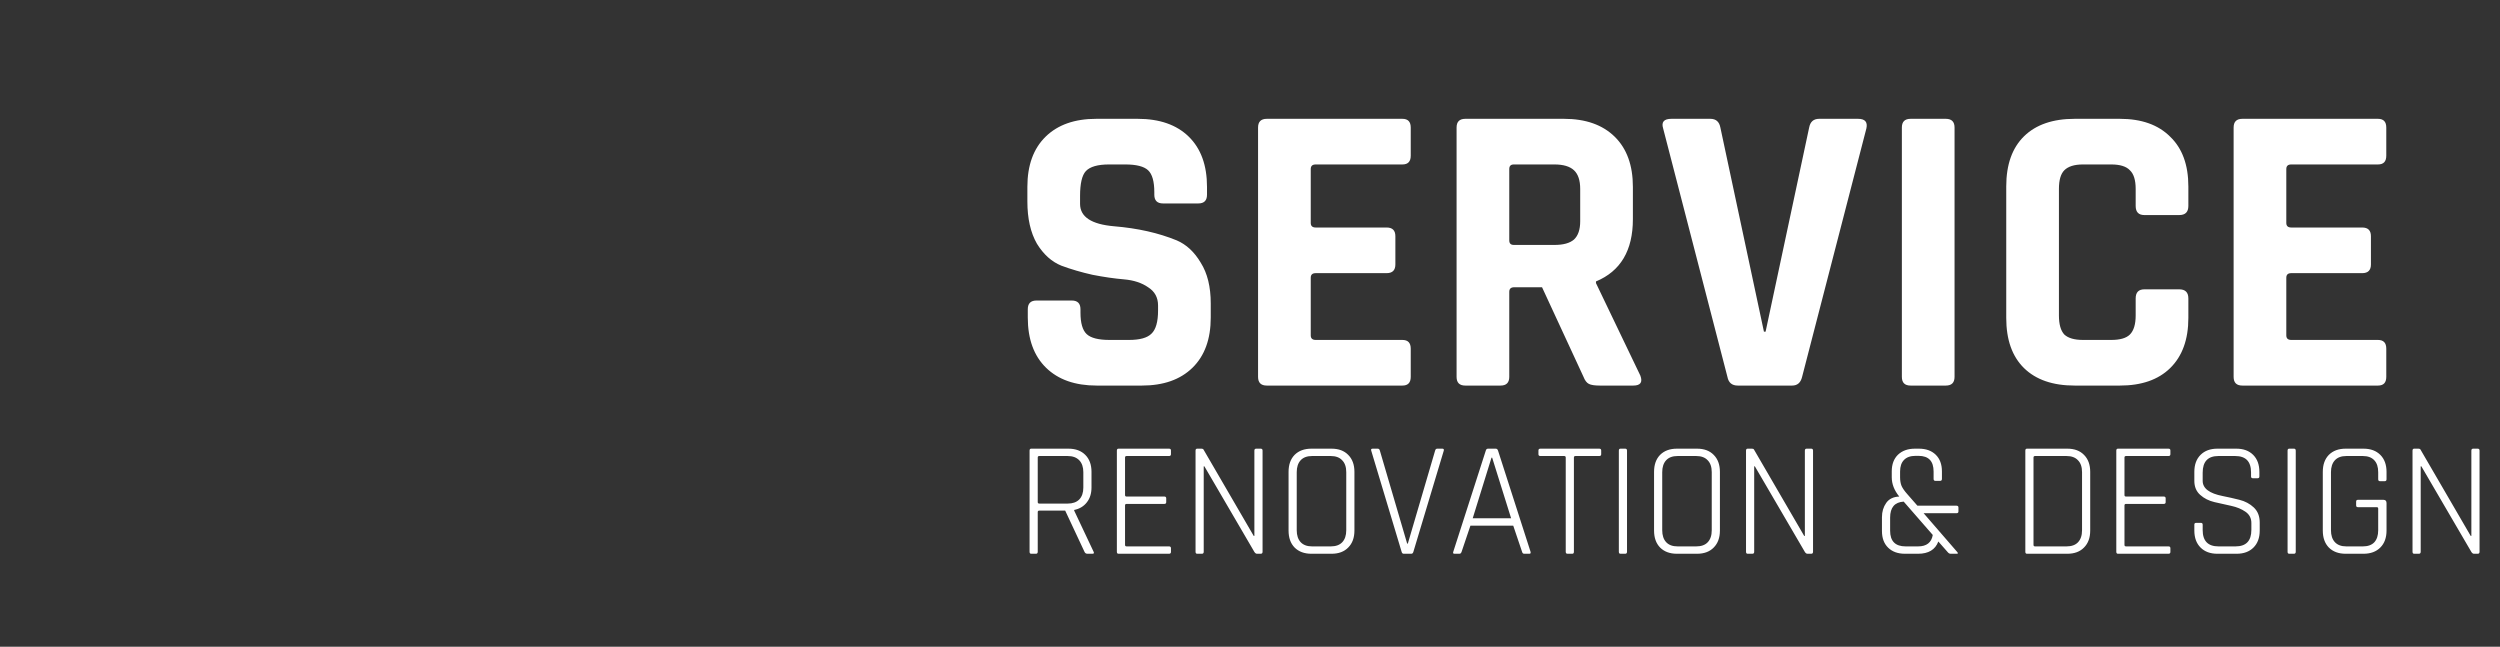
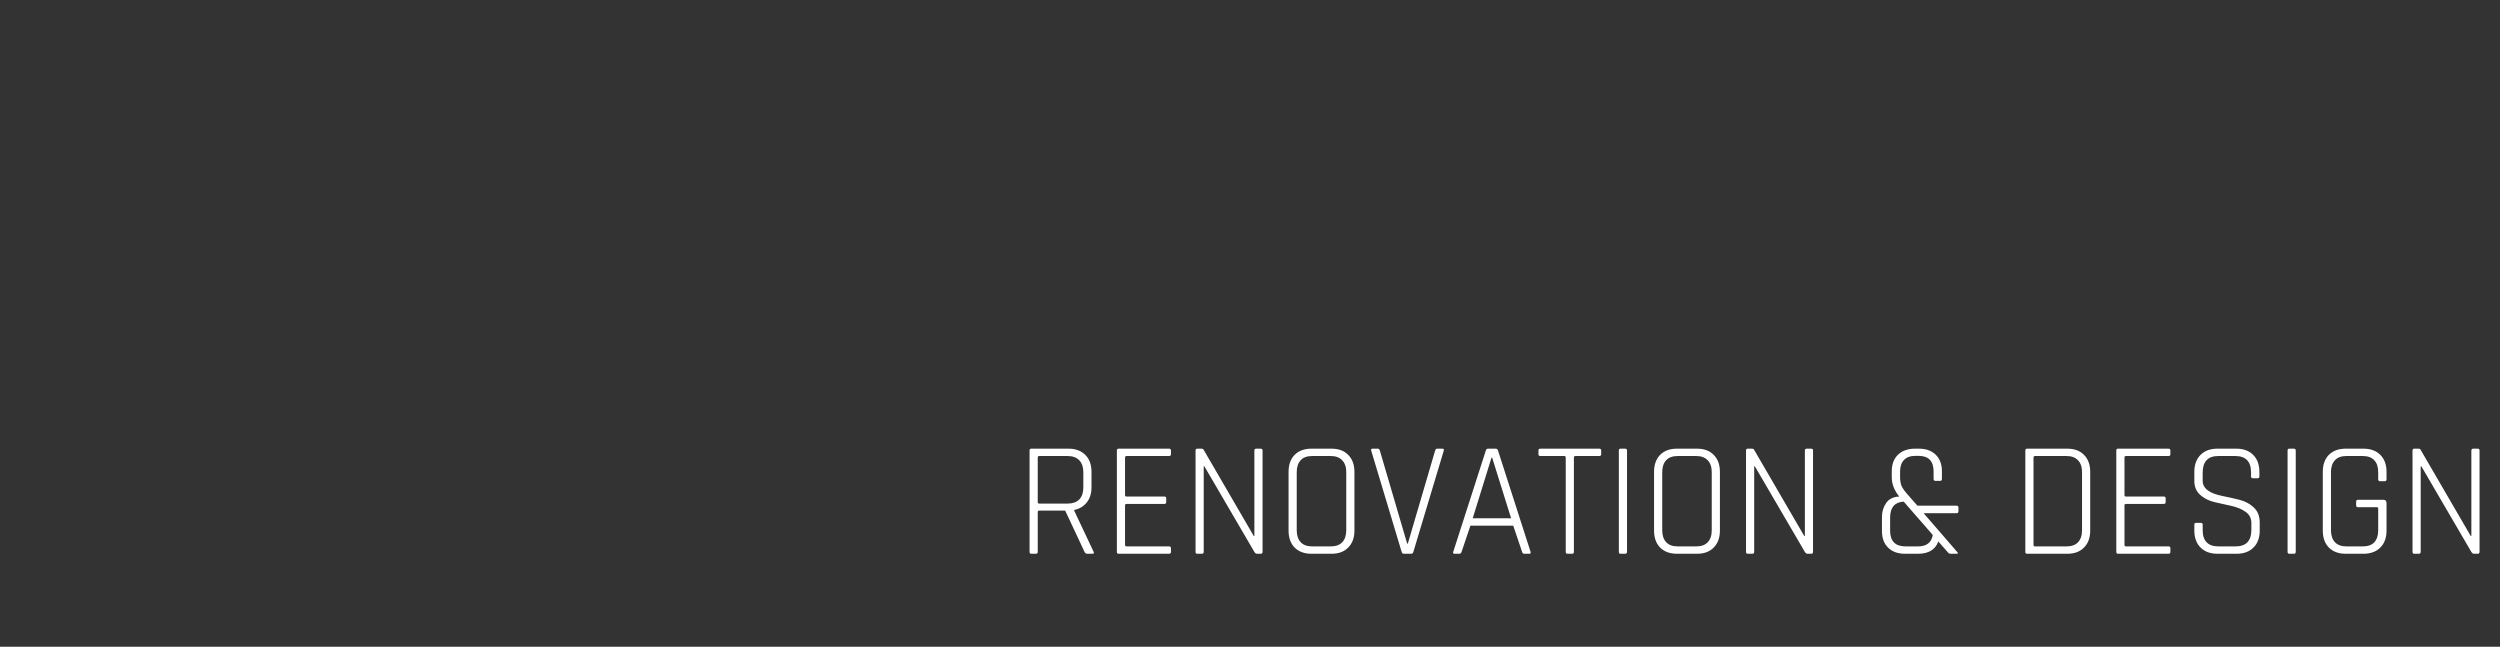
<svg xmlns="http://www.w3.org/2000/svg" width="201" height="52" viewBox="0 0 201 52" fill="none">
  <rect x="0" y="0" width="201" height="52" fill="#333333" stroke="none" />
  <g clip-path="url(#clip0_21_33)">
-     <path d="M82.634 25.53V24.863C82.634 24.396 82.868 24.162 83.335 24.162H86.17C86.637 24.162 86.87 24.396 86.87 24.863V25.13C86.87 25.975 87.037 26.553 87.371 26.864C87.704 27.175 88.316 27.331 89.205 27.331H90.773C91.64 27.331 92.24 27.164 92.574 26.831C92.93 26.497 93.108 25.875 93.108 24.963V24.563C93.108 23.918 92.841 23.429 92.307 23.095C91.796 22.739 91.151 22.528 90.373 22.461C89.594 22.395 88.749 22.272 87.838 22.094C86.948 21.894 86.114 21.65 85.336 21.361C84.558 21.049 83.902 20.46 83.368 19.593C82.857 18.703 82.601 17.569 82.601 16.191V15.023C82.601 13.289 83.09 11.944 84.069 10.987C85.047 10.031 86.403 9.553 88.138 9.553H91.473C93.23 9.553 94.597 10.031 95.576 10.987C96.554 11.944 97.043 13.289 97.043 15.023V15.657C97.043 16.124 96.81 16.357 96.343 16.357H93.508C93.041 16.357 92.807 16.124 92.807 15.657V15.457C92.807 14.59 92.641 14 92.307 13.689C91.974 13.378 91.362 13.222 90.473 13.222H89.172C88.26 13.222 87.638 13.4 87.304 13.756C86.993 14.089 86.837 14.756 86.837 15.757V16.391C86.837 17.436 87.749 18.036 89.572 18.192C91.462 18.348 93.141 18.726 94.609 19.326C95.387 19.66 96.032 20.26 96.543 21.127C97.077 21.972 97.344 23.062 97.344 24.396V25.53C97.344 27.264 96.854 28.61 95.876 29.566C94.898 30.522 93.541 31 91.807 31H88.171C86.437 31 85.08 30.522 84.102 29.566C83.124 28.61 82.634 27.264 82.634 25.53ZM112.755 31H101.849C101.382 31 101.148 30.767 101.148 30.3V10.254C101.148 9.787 101.382 9.553 101.849 9.553H112.755C113.2 9.553 113.423 9.787 113.423 10.254V12.522C113.423 12.989 113.2 13.222 112.755 13.222H105.784C105.518 13.222 105.384 13.344 105.384 13.589V17.925C105.384 18.17 105.518 18.292 105.784 18.292H111.488C111.955 18.292 112.188 18.526 112.188 18.992V21.261C112.188 21.727 111.955 21.961 111.488 21.961H105.784C105.518 21.961 105.384 22.083 105.384 22.328V26.964C105.384 27.209 105.518 27.331 105.784 27.331H112.755C113.2 27.331 113.423 27.564 113.423 28.032V30.3C113.423 30.767 113.2 31 112.755 31ZM120.644 31H117.809C117.342 31 117.109 30.767 117.109 30.3V10.254C117.109 9.787 117.342 9.553 117.809 9.553H125.747C127.482 9.553 128.838 10.031 129.817 10.987C130.795 11.944 131.284 13.289 131.284 15.023V17.625C131.284 20.138 130.295 21.805 128.316 22.628V22.762L131.885 30.2C132.085 30.733 131.896 31 131.318 31H128.616C128.216 31 127.927 30.956 127.749 30.867C127.571 30.778 127.426 30.589 127.315 30.3L123.98 23.095H121.745C121.478 23.095 121.345 23.217 121.345 23.462V30.3C121.345 30.767 121.111 31 120.644 31ZM121.712 19.693H124.98C125.692 19.693 126.214 19.548 126.548 19.259C126.882 18.948 127.048 18.459 127.048 17.792V15.19C127.048 14.501 126.882 14 126.548 13.689C126.214 13.378 125.692 13.222 124.98 13.222H121.712C121.467 13.222 121.345 13.344 121.345 13.589V19.326C121.345 19.571 121.467 19.693 121.712 19.693ZM144.088 31H139.719C139.252 31 138.974 30.767 138.885 30.3L133.715 10.32C133.559 9.809 133.782 9.553 134.382 9.553H137.517C137.962 9.553 138.229 9.787 138.318 10.254L141.82 26.664H141.954L145.456 10.254C145.545 9.787 145.812 9.553 146.256 9.553H149.392C149.947 9.553 150.17 9.809 150.059 10.32L144.889 30.3C144.778 30.767 144.511 31 144.088 31ZM157.146 10.254V30.3C157.146 30.767 156.912 31 156.445 31H153.61C153.143 31 152.91 30.767 152.91 30.3V10.254C152.91 9.787 153.143 9.553 153.61 9.553H156.445C156.912 9.553 157.146 9.787 157.146 10.254ZM170.441 31H166.805C165.049 31 163.692 30.533 162.736 29.599C161.78 28.665 161.302 27.32 161.302 25.563V14.99C161.302 13.233 161.78 11.888 162.736 10.954C163.692 10.02 165.049 9.553 166.805 9.553H170.441C172.175 9.553 173.521 10.031 174.477 10.987C175.455 11.921 175.944 13.255 175.944 14.99V16.558C175.944 17.047 175.7 17.291 175.211 17.291H172.409C171.942 17.291 171.708 17.047 171.708 16.558V15.19C171.708 14.479 171.553 13.978 171.242 13.689C170.952 13.378 170.452 13.222 169.741 13.222H167.472C166.783 13.222 166.283 13.378 165.972 13.689C165.682 13.978 165.538 14.479 165.538 15.19V25.363C165.538 26.075 165.682 26.586 165.972 26.897C166.283 27.186 166.783 27.331 167.472 27.331H169.741C170.452 27.331 170.952 27.186 171.242 26.897C171.553 26.586 171.708 26.075 171.708 25.363V23.996C171.708 23.506 171.942 23.262 172.409 23.262H175.211C175.7 23.262 175.944 23.506 175.944 23.996V25.563C175.944 27.298 175.455 28.643 174.477 29.599C173.521 30.533 172.175 31 170.441 31ZM191.19 31H180.283C179.816 31 179.583 30.767 179.583 30.3V10.254C179.583 9.787 179.816 9.553 180.283 9.553H191.19C191.635 9.553 191.857 9.787 191.857 10.254V12.522C191.857 12.989 191.635 13.222 191.19 13.222H184.219C183.952 13.222 183.819 13.344 183.819 13.589V17.925C183.819 18.17 183.952 18.292 184.219 18.292H189.923C190.39 18.292 190.623 18.526 190.623 18.992V21.261C190.623 21.727 190.39 21.961 189.923 21.961H184.219C183.952 21.961 183.819 22.083 183.819 22.328V26.964C183.819 27.209 183.952 27.331 184.219 27.331H191.19C191.635 27.331 191.857 27.564 191.857 28.032V30.3C191.857 30.767 191.635 31 191.19 31Z" fill="white" />
    <path d="M83.289 44.522H82.908C82.82 44.522 82.777 44.469 82.777 44.364V36.23C82.777 36.125 82.82 36.073 82.908 36.073H85.904C86.473 36.073 86.924 36.239 87.257 36.572C87.59 36.905 87.757 37.36 87.757 37.938V39.187C87.757 39.677 87.63 40.08 87.376 40.396C87.13 40.711 86.793 40.913 86.364 41V41.053L87.927 44.364C87.98 44.469 87.949 44.522 87.835 44.522H87.428C87.314 44.522 87.236 44.469 87.192 44.364L85.641 41.053H83.565C83.477 41.053 83.434 41.092 83.434 41.171V44.364C83.434 44.469 83.385 44.522 83.289 44.522ZM83.565 40.488H85.838C86.241 40.488 86.552 40.378 86.771 40.159C86.99 39.931 87.1 39.612 87.1 39.2V37.965C87.1 37.553 86.99 37.233 86.771 37.005C86.552 36.778 86.241 36.664 85.838 36.664H83.565C83.477 36.664 83.434 36.703 83.434 36.782V40.369C83.434 40.448 83.477 40.488 83.565 40.488ZM93.987 44.522H89.927C89.84 44.522 89.796 44.469 89.796 44.364V36.23C89.796 36.125 89.84 36.073 89.927 36.073H93.987C94.093 36.073 94.145 36.121 94.145 36.217V36.519C94.145 36.616 94.093 36.664 93.987 36.664H90.584C90.497 36.664 90.453 36.703 90.453 36.782V39.804C90.453 39.883 90.497 39.923 90.584 39.923H93.62C93.716 39.923 93.764 39.971 93.764 40.067V40.369C93.764 40.466 93.716 40.514 93.62 40.514H90.584C90.497 40.514 90.453 40.553 90.453 40.632V43.812C90.453 43.891 90.497 43.93 90.584 43.93H93.987C94.093 43.93 94.145 43.979 94.145 44.075V44.377C94.145 44.474 94.093 44.522 93.987 44.522ZM96.635 44.522H96.253C96.166 44.522 96.122 44.469 96.122 44.364V36.23C96.122 36.125 96.166 36.073 96.253 36.073H96.608C96.687 36.073 96.74 36.099 96.766 36.151L100.8 43.089H100.852V36.23C100.852 36.125 100.901 36.073 100.997 36.073H101.365C101.461 36.073 101.51 36.125 101.51 36.23V44.364C101.51 44.469 101.461 44.522 101.365 44.522H101.063C100.984 44.522 100.914 44.474 100.852 44.377L96.832 37.492H96.779V44.364C96.779 44.469 96.731 44.522 96.635 44.522ZM105.492 43.93H106.99C107.393 43.93 107.7 43.821 107.91 43.602C108.129 43.374 108.239 43.05 108.239 42.63V37.965C108.239 37.544 108.129 37.224 107.91 37.005C107.7 36.778 107.393 36.664 106.99 36.664H105.492C105.089 36.664 104.783 36.778 104.572 37.005C104.362 37.233 104.257 37.553 104.257 37.965V42.63C104.257 43.041 104.362 43.361 104.572 43.589C104.783 43.816 105.089 43.93 105.492 43.93ZM107.056 44.522H105.44C104.87 44.522 104.419 44.355 104.086 44.022C103.762 43.69 103.6 43.234 103.6 42.656V37.938C103.6 37.36 103.762 36.905 104.086 36.572C104.419 36.239 104.87 36.073 105.44 36.073H107.056C107.625 36.073 108.072 36.239 108.396 36.572C108.729 36.905 108.896 37.36 108.896 37.938V42.656C108.896 43.234 108.729 43.69 108.396 44.022C108.072 44.355 107.625 44.522 107.056 44.522ZM113.465 44.522H112.86C112.773 44.522 112.716 44.469 112.69 44.364L110.246 36.23C110.211 36.125 110.25 36.073 110.364 36.073H110.771C110.859 36.073 110.916 36.125 110.942 36.23L113.136 43.707H113.189L115.383 36.23C115.41 36.125 115.467 36.073 115.554 36.073H115.962C116.067 36.073 116.106 36.125 116.08 36.23L113.636 44.364C113.609 44.469 113.552 44.522 113.465 44.522ZM117.341 44.522H116.934C116.838 44.522 116.807 44.469 116.842 44.364L119.457 36.23C119.483 36.125 119.544 36.073 119.641 36.073H120.258C120.346 36.073 120.407 36.125 120.442 36.23L123.057 44.364C123.083 44.469 123.053 44.522 122.965 44.522H122.545C122.457 44.522 122.4 44.469 122.374 44.364L121.664 42.262H118.222L117.512 44.364C117.477 44.469 117.42 44.522 117.341 44.522ZM119.917 36.795L118.406 41.67H121.494L119.969 36.795H119.917ZM126.411 44.522H126.03C125.933 44.522 125.885 44.469 125.885 44.364V36.782C125.885 36.703 125.841 36.664 125.754 36.664H123.848C123.743 36.664 123.691 36.616 123.691 36.519V36.217C123.691 36.121 123.743 36.073 123.848 36.073H128.579C128.684 36.073 128.736 36.121 128.736 36.217V36.519C128.736 36.616 128.684 36.664 128.579 36.664H126.673C126.586 36.664 126.542 36.703 126.542 36.782V44.364C126.542 44.469 126.498 44.522 126.411 44.522ZM130.812 36.23V44.364C130.812 44.469 130.763 44.522 130.667 44.522H130.286C130.198 44.522 130.155 44.469 130.155 44.364V36.23C130.155 36.125 130.198 36.073 130.286 36.073H130.667C130.763 36.073 130.812 36.125 130.812 36.23ZM134.878 43.93H136.376C136.779 43.93 137.086 43.821 137.296 43.602C137.515 43.374 137.624 43.05 137.624 42.63V37.965C137.624 37.544 137.515 37.224 137.296 37.005C137.086 36.778 136.779 36.664 136.376 36.664H134.878C134.475 36.664 134.168 36.778 133.958 37.005C133.748 37.233 133.643 37.553 133.643 37.965V42.63C133.643 43.041 133.748 43.361 133.958 43.589C134.168 43.816 134.475 43.93 134.878 43.93ZM136.442 44.522H134.825C134.256 44.522 133.805 44.355 133.472 44.022C133.148 43.69 132.986 43.234 132.986 42.656V37.938C132.986 37.36 133.148 36.905 133.472 36.572C133.805 36.239 134.256 36.073 134.825 36.073H136.442C137.011 36.073 137.458 36.239 137.782 36.572C138.115 36.905 138.281 37.36 138.281 37.938V42.656C138.281 43.234 138.115 43.69 137.782 44.022C137.458 44.355 137.011 44.522 136.442 44.522ZM140.893 44.522H140.512C140.424 44.522 140.38 44.469 140.38 44.364V36.23C140.38 36.125 140.424 36.073 140.512 36.073H140.866C140.945 36.073 140.998 36.099 141.024 36.151L145.058 43.089H145.111V36.23C145.111 36.125 145.159 36.073 145.255 36.073H145.623C145.719 36.073 145.768 36.125 145.768 36.23V44.364C145.768 44.469 145.719 44.522 145.623 44.522H145.321C145.242 44.522 145.172 44.474 145.111 44.377L141.09 37.492H141.037V44.364C141.037 44.469 140.989 44.522 140.893 44.522ZM153.214 43.93H154.213C154.896 43.93 155.29 43.624 155.395 43.011L153.057 40.33C152.329 40.374 151.966 40.803 151.966 41.618V42.669C151.966 43.51 152.382 43.93 153.214 43.93ZM154.213 44.522H153.162C152.592 44.522 152.141 44.36 151.808 44.035C151.475 43.711 151.309 43.265 151.309 42.695V41.578C151.309 41.14 151.423 40.759 151.651 40.435C151.878 40.111 152.229 39.94 152.702 39.923C152.299 39.432 152.097 38.915 152.097 38.372V37.899C152.097 37.33 152.264 36.883 152.597 36.559C152.938 36.235 153.394 36.073 153.963 36.073H154.279C154.848 36.073 155.299 36.235 155.632 36.559C155.965 36.883 156.131 37.33 156.131 37.899V38.504C156.131 38.609 156.083 38.661 155.987 38.661H155.606C155.509 38.661 155.461 38.609 155.461 38.504V37.912C155.461 37.071 155.058 36.651 154.252 36.651H154.003C153.6 36.651 153.293 36.76 153.083 36.979C152.873 37.19 152.767 37.501 152.767 37.912V38.372C152.767 38.644 152.807 38.876 152.886 39.069C152.973 39.261 153.122 39.476 153.332 39.712L154.16 40.658H157.301C157.406 40.658 157.459 40.707 157.459 40.803V41.118C157.459 41.215 157.406 41.263 157.301 41.263H154.66L157.38 44.403C157.432 44.482 157.419 44.522 157.34 44.522H156.841C156.753 44.522 156.679 44.487 156.618 44.417L155.842 43.536C155.597 44.193 155.054 44.522 154.213 44.522ZM163.625 43.93H166.148C166.551 43.93 166.857 43.821 167.068 43.602C167.287 43.374 167.396 43.05 167.396 42.63V37.965C167.396 37.544 167.287 37.224 167.068 37.005C166.857 36.778 166.551 36.664 166.148 36.664H163.625C163.537 36.664 163.494 36.703 163.494 36.782V43.812C163.494 43.891 163.537 43.93 163.625 43.93ZM162.837 44.364V36.23C162.837 36.125 162.88 36.073 162.968 36.073H166.214C166.783 36.073 167.23 36.239 167.554 36.572C167.887 36.905 168.053 37.36 168.053 37.938V42.656C168.053 43.234 167.887 43.69 167.554 44.022C167.23 44.355 166.783 44.522 166.214 44.522H162.968C162.88 44.522 162.837 44.469 162.837 44.364ZM174.343 44.522H170.282C170.195 44.522 170.151 44.469 170.151 44.364V36.23C170.151 36.125 170.195 36.073 170.282 36.073H174.343C174.448 36.073 174.5 36.121 174.5 36.217V36.519C174.5 36.616 174.448 36.664 174.343 36.664H170.939C170.852 36.664 170.808 36.703 170.808 36.782V39.804C170.808 39.883 170.852 39.923 170.939 39.923H173.975C174.071 39.923 174.119 39.971 174.119 40.067V40.369C174.119 40.466 174.071 40.514 173.975 40.514H170.939C170.852 40.514 170.808 40.553 170.808 40.632V43.812C170.808 43.891 170.852 43.93 170.939 43.93H174.343C174.448 43.93 174.5 43.979 174.5 44.075V44.377C174.5 44.474 174.448 44.522 174.343 44.522ZM176.425 42.656V42.183C176.425 42.086 176.473 42.038 176.569 42.038H176.95C177.047 42.038 177.095 42.086 177.095 42.183V42.616C177.095 43.492 177.52 43.93 178.369 43.93H179.736C180.586 43.93 181.01 43.488 181.01 42.603V42.051C181.01 41.666 180.853 41.364 180.537 41.145C180.222 40.926 179.841 40.768 179.394 40.672C178.947 40.575 178.496 40.474 178.041 40.369C177.594 40.264 177.213 40.072 176.898 39.791C176.582 39.511 176.425 39.134 176.425 38.661V37.938C176.425 37.36 176.591 36.905 176.924 36.572C177.257 36.239 177.708 36.073 178.277 36.073H179.802C180.371 36.073 180.822 36.239 181.155 36.572C181.488 36.905 181.654 37.36 181.654 37.938V38.306C181.654 38.403 181.606 38.451 181.51 38.451H181.129C181.032 38.451 180.984 38.403 180.984 38.306V37.978C180.984 37.102 180.559 36.664 179.71 36.664H178.356C177.515 36.664 177.095 37.111 177.095 38.004V38.661C177.095 39.266 177.633 39.673 178.711 39.883C179.158 39.971 179.604 40.072 180.051 40.185C180.507 40.299 180.892 40.505 181.208 40.803C181.523 41.101 181.681 41.504 181.681 42.012V42.656C181.681 43.234 181.514 43.69 181.181 44.022C180.848 44.355 180.397 44.522 179.828 44.522H178.277C177.708 44.522 177.257 44.355 176.924 44.022C176.591 43.69 176.425 43.234 176.425 42.656ZM184.578 36.23V44.364C184.578 44.469 184.53 44.522 184.434 44.522H184.053C183.965 44.522 183.921 44.469 183.921 44.364V36.23C183.921 36.125 183.965 36.073 184.053 36.073H184.434C184.53 36.073 184.578 36.125 184.578 36.23ZM190.025 44.522H188.592C188.023 44.522 187.572 44.355 187.239 44.022C186.915 43.69 186.753 43.234 186.753 42.656V37.938C186.753 37.36 186.915 36.905 187.239 36.572C187.572 36.239 188.023 36.073 188.592 36.073H190.025C190.594 36.073 191.045 36.239 191.378 36.572C191.711 36.905 191.877 37.36 191.877 37.938V38.53C191.877 38.635 191.829 38.688 191.733 38.688H191.352C191.255 38.688 191.207 38.635 191.207 38.53V37.965C191.207 37.544 191.102 37.224 190.892 37.005C190.682 36.778 190.375 36.664 189.972 36.664H188.645C188.242 36.664 187.935 36.778 187.725 37.005C187.515 37.233 187.41 37.553 187.41 37.965V42.63C187.41 43.041 187.515 43.361 187.725 43.589C187.935 43.816 188.242 43.93 188.645 43.93H189.972C190.375 43.93 190.682 43.821 190.892 43.602C191.102 43.374 191.207 43.05 191.207 42.63V40.895C191.207 40.816 191.168 40.777 191.089 40.777H189.578C189.481 40.777 189.433 40.729 189.433 40.632V40.33C189.433 40.234 189.481 40.185 189.578 40.185H191.628C191.794 40.185 191.877 40.273 191.877 40.448V42.656C191.877 43.234 191.711 43.69 191.378 44.022C191.045 44.355 190.594 44.522 190.025 44.522ZM194.48 44.522H194.099C194.011 44.522 193.967 44.469 193.967 44.364V36.23C193.967 36.125 194.011 36.073 194.099 36.073H194.454C194.532 36.073 194.585 36.099 194.611 36.151L198.645 43.089H198.698V36.23C198.698 36.125 198.746 36.073 198.842 36.073H199.21C199.307 36.073 199.355 36.125 199.355 36.23V44.364C199.355 44.469 199.307 44.522 199.21 44.522H198.908C198.829 44.522 198.759 44.474 198.698 44.377L194.677 37.492H194.624V44.364C194.624 44.469 194.576 44.522 194.48 44.522Z" fill="white" />
  </g>
  <defs>
    <clipPath id="clip0_21_33">
      <rect width="201" height="52" fill="white" />
    </clipPath>
  </defs>
</svg>